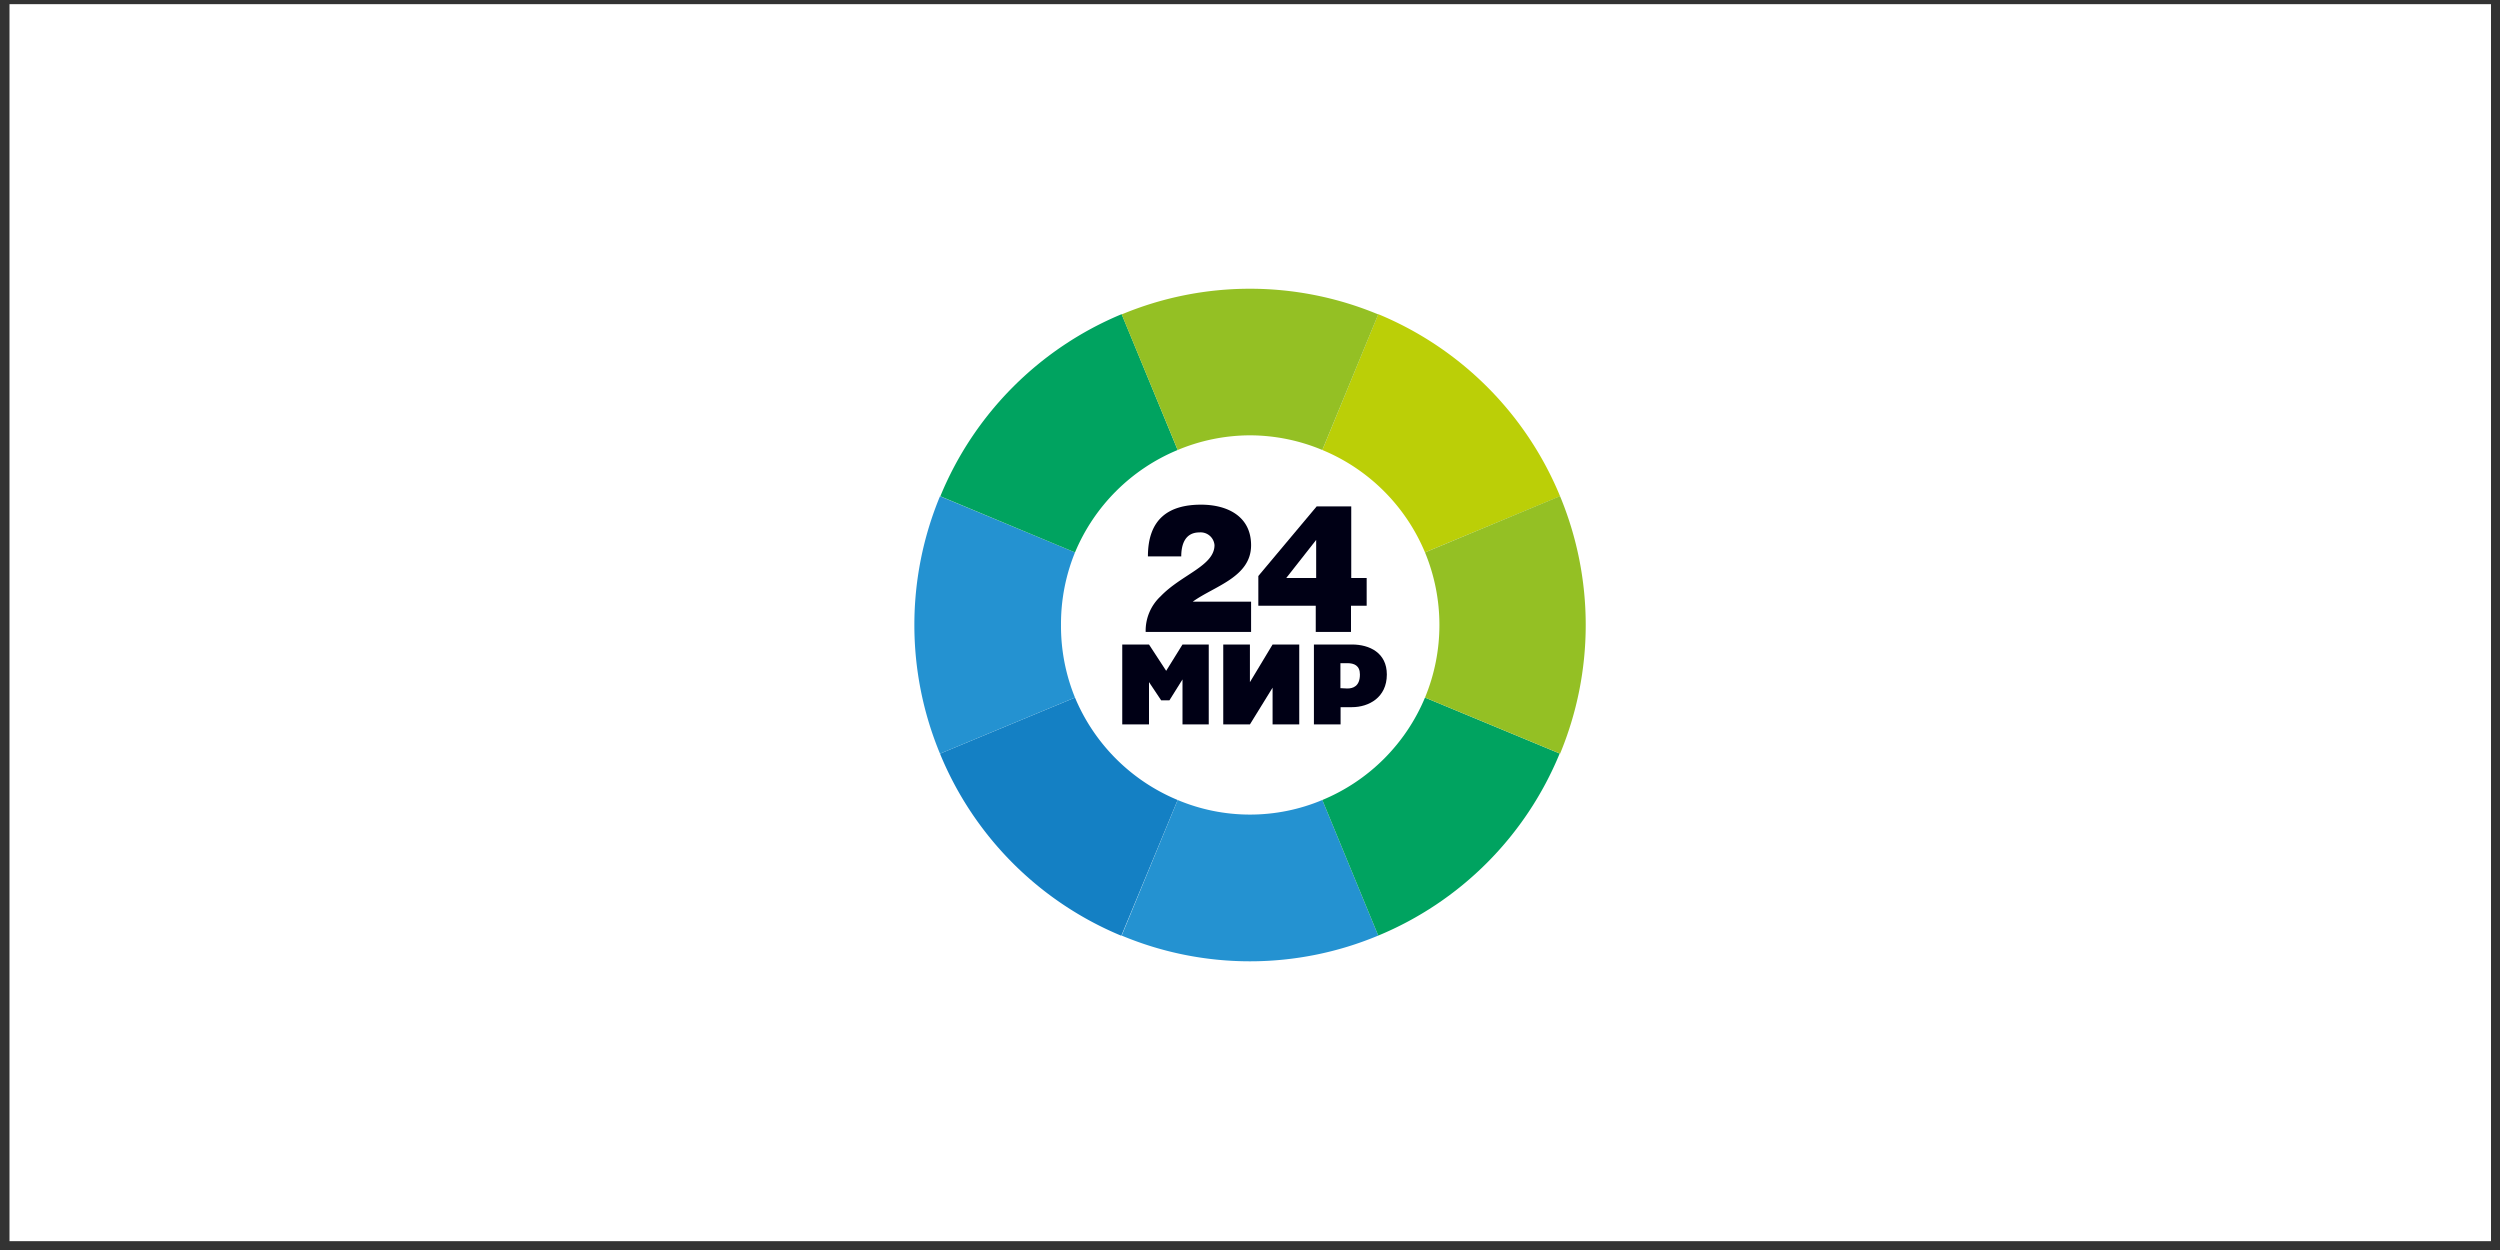
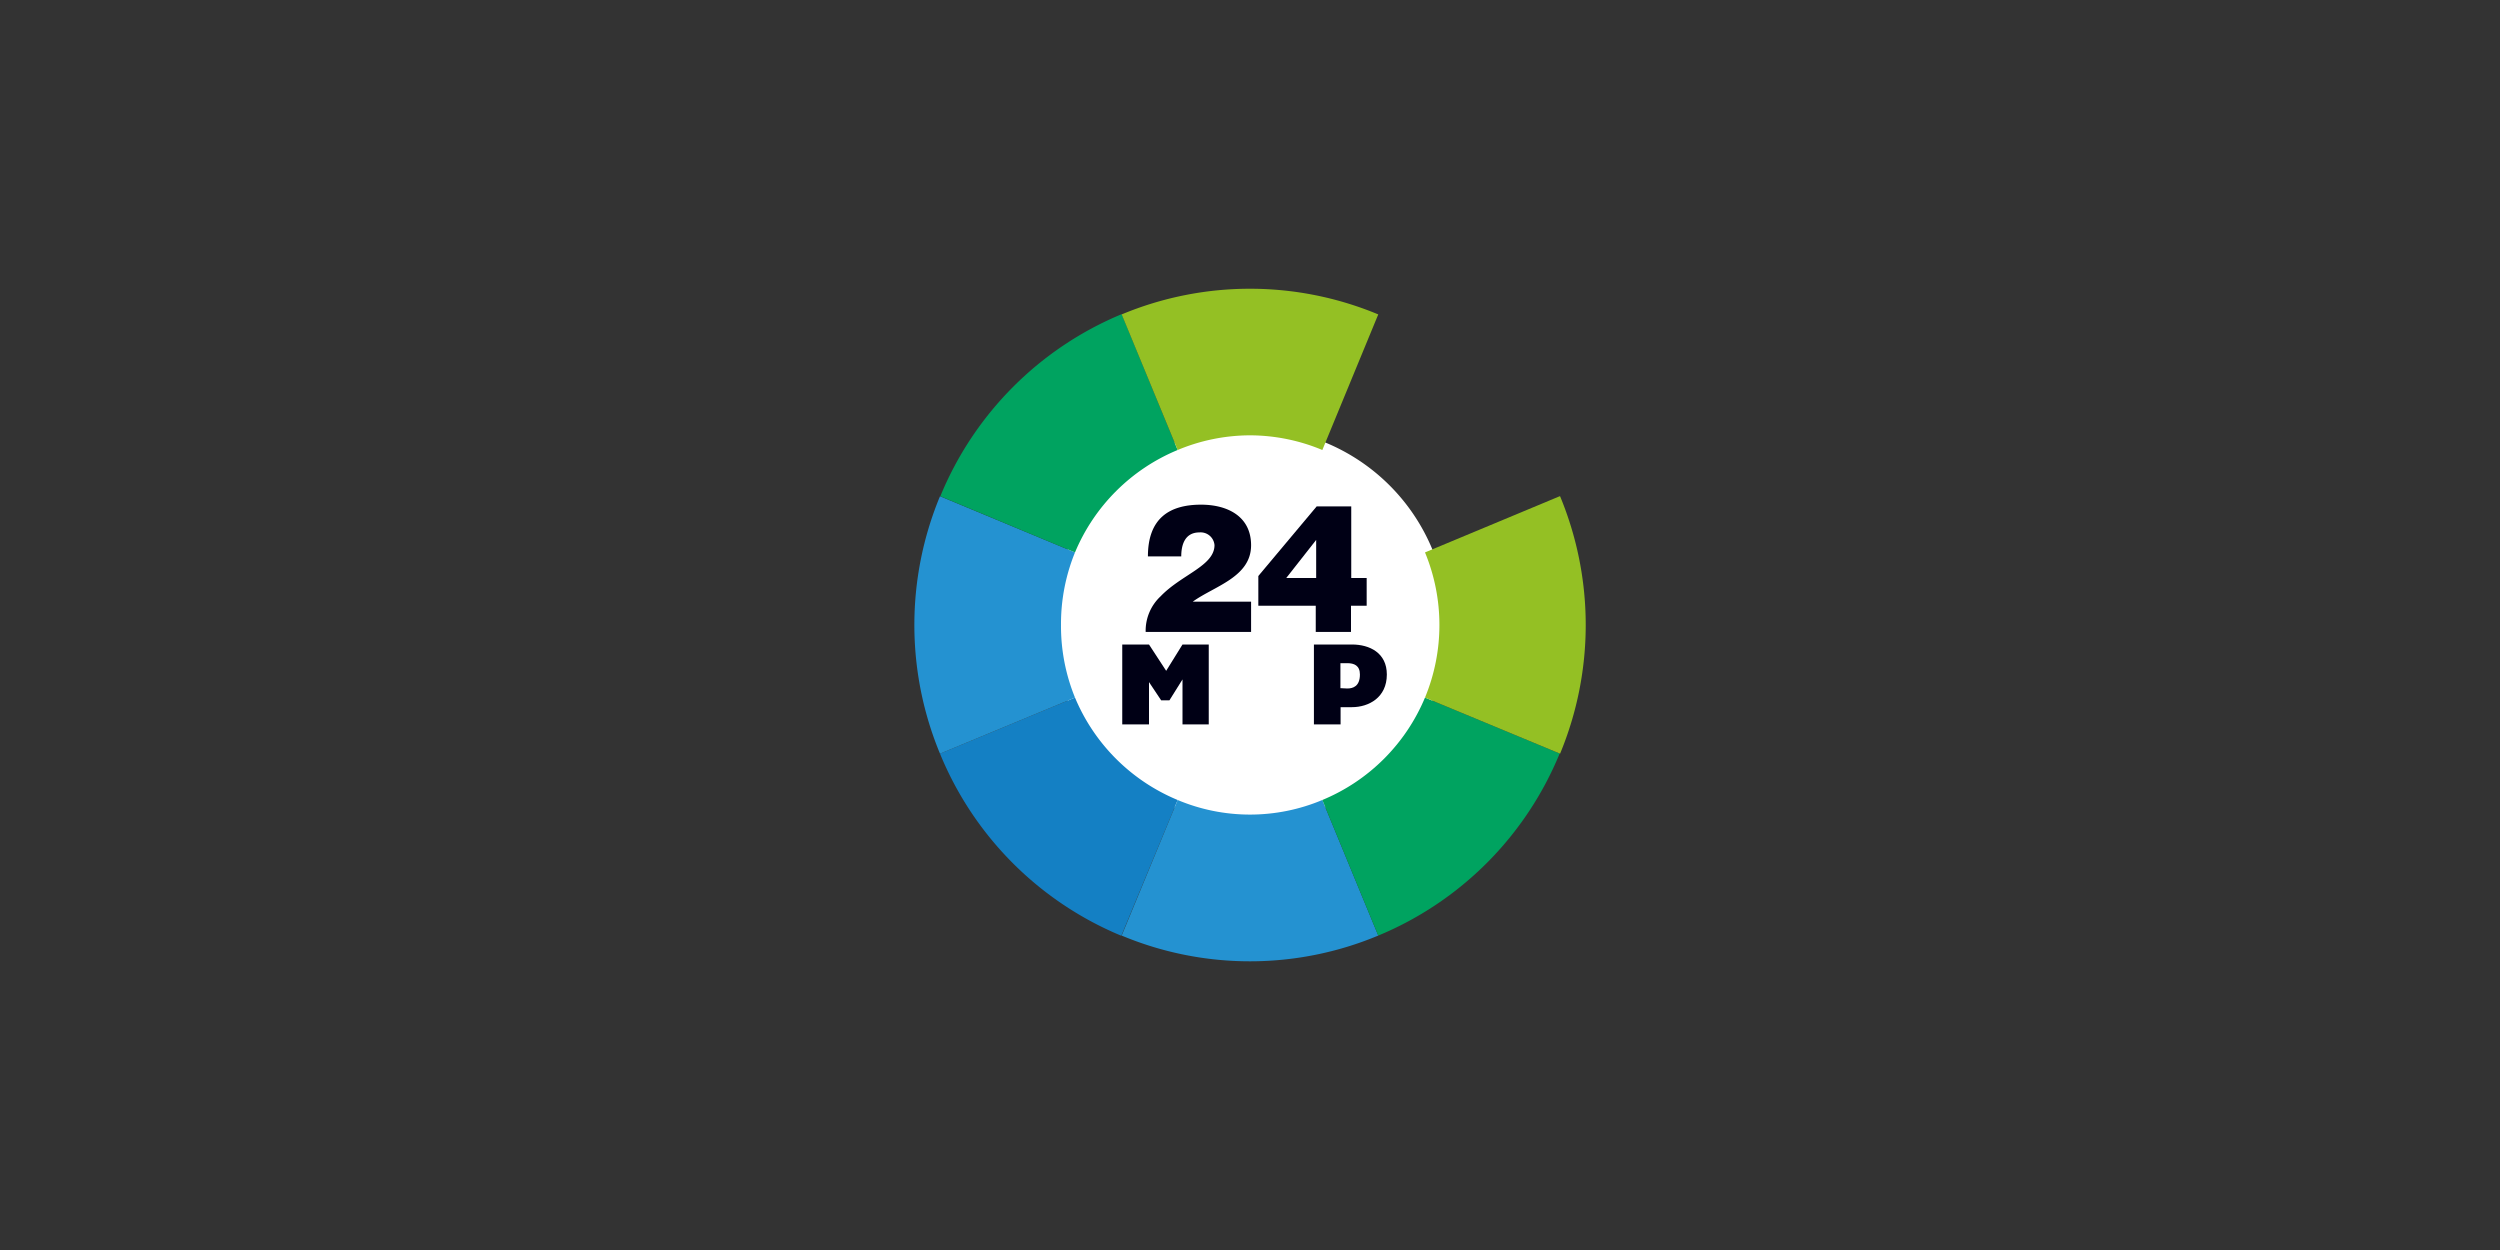
<svg xmlns="http://www.w3.org/2000/svg" id="Слой_1" data-name="Слой 1" viewBox="0 0 300 150">
  <rect x="0" y="0" width="300" height="150" fill="#333333" stroke="none" />
  <defs>
    <style>.cls-1{fill:#fff;}.cls-2{fill:#bbcf07;}.cls-3{fill:#1480c4;}.cls-4{fill:#2492d1;}.cls-5{fill:#00a360;}.cls-6{fill:#94c024;}.cls-7{fill:#000015;}</style>
  </defs>
  <title>24 mir</title>
-   <rect class="cls-1" x="1.14" y="0.5" width="297.78" height="148.44" />
  <path class="cls-1" d="M173.69,75A23.69,23.69,0,1,1,150,51.31,23.69,23.69,0,0,1,173.69,75Z" />
-   <path class="cls-2" d="M171,66.29l16.21-6.74A40.21,40.21,0,0,0,165.39,37.7L158.68,54A22.79,22.79,0,0,1,171,66.29" />
  <path class="cls-3" d="M129,83.71l-16.2,6.73a40.13,40.13,0,0,0,21.76,21.85L141.32,96A22.82,22.82,0,0,1,129,83.71" />
  <path class="cls-4" d="M127.32,75A22.7,22.7,0,0,1,129,66.29l-16.2-6.74a40.31,40.31,0,0,0,0,30.89L129,83.71A22.7,22.7,0,0,1,127.32,75" />
  <path class="cls-4" d="M150,97.75A22.41,22.41,0,0,1,141.32,96l-6.72,16.27a39.93,39.93,0,0,0,30.79,0L158.68,96A22.41,22.41,0,0,1,150,97.75" />
  <path class="cls-5" d="M141.32,54,134.6,37.7a40.2,40.2,0,0,0-21.76,21.85L129,66.29A22.81,22.81,0,0,1,141.32,54" />
  <path class="cls-5" d="M171,83.71A22.8,22.8,0,0,1,158.68,96l6.71,16.27a40.15,40.15,0,0,0,21.77-21.85Z" />
  <path class="cls-6" d="M187.16,59.55,171,66.29a22.79,22.79,0,0,1,0,17.42l16.21,6.73a40.31,40.31,0,0,0,0-30.89" />
  <path class="cls-6" d="M150,52.24A22.59,22.59,0,0,1,158.68,54l6.71-16.27a40,40,0,0,0-30.79,0L141.32,54A22.59,22.59,0,0,1,150,52.24" />
  <polygon class="cls-7" points="134.67 86.93 134.67 77.34 137.88 77.34 139.94 80.5 141.9 77.34 145.05 77.34 145.05 86.93 141.9 86.93 141.9 81.53 140.33 84.04 139.34 84.04 137.88 81.85 137.88 86.93 134.67 86.93" />
-   <polygon class="cls-7" points="149.99 86.93 152.71 82.52 152.71 86.93 155.91 86.93 155.91 77.34 152.71 77.34 149.99 81.86 149.99 77.34 146.79 77.34 146.79 86.93 149.99 86.93" />
  <path class="cls-7" d="M161.67,82.62c.7,0,1.52-.27,1.52-1.68,0-1.09-.71-1.36-1.52-1.36h-.82v3Zm-4,4.31V77.34h4.56c2.12,0,4.19,1,4.19,3.6,0,2.78-2.19,3.92-4.19,3.92h-1.36v2.07Z" />
  <path class="cls-7" d="M137.48,75.83a5.64,5.64,0,0,1,1.79-4.27c2.52-2.63,6.47-3.65,6.47-6.15a1.67,1.67,0,0,0-1.81-1.52c-1.71,0-2.18,1.43-2.18,2.88h-4c0-4.48,2.47-6.21,6.38-6.21,3.12,0,6,1.37,6,4.87,0,3.84-4.44,4.91-7,6.77h7v3.63Z" />
  <path class="cls-7" d="M151,69.12l7-8.35h4.15v8.59H164v3.33h-1.88v3.14h-4.23V72.69H151Zm3.35.24h3.59V64.79Z" />
</svg>